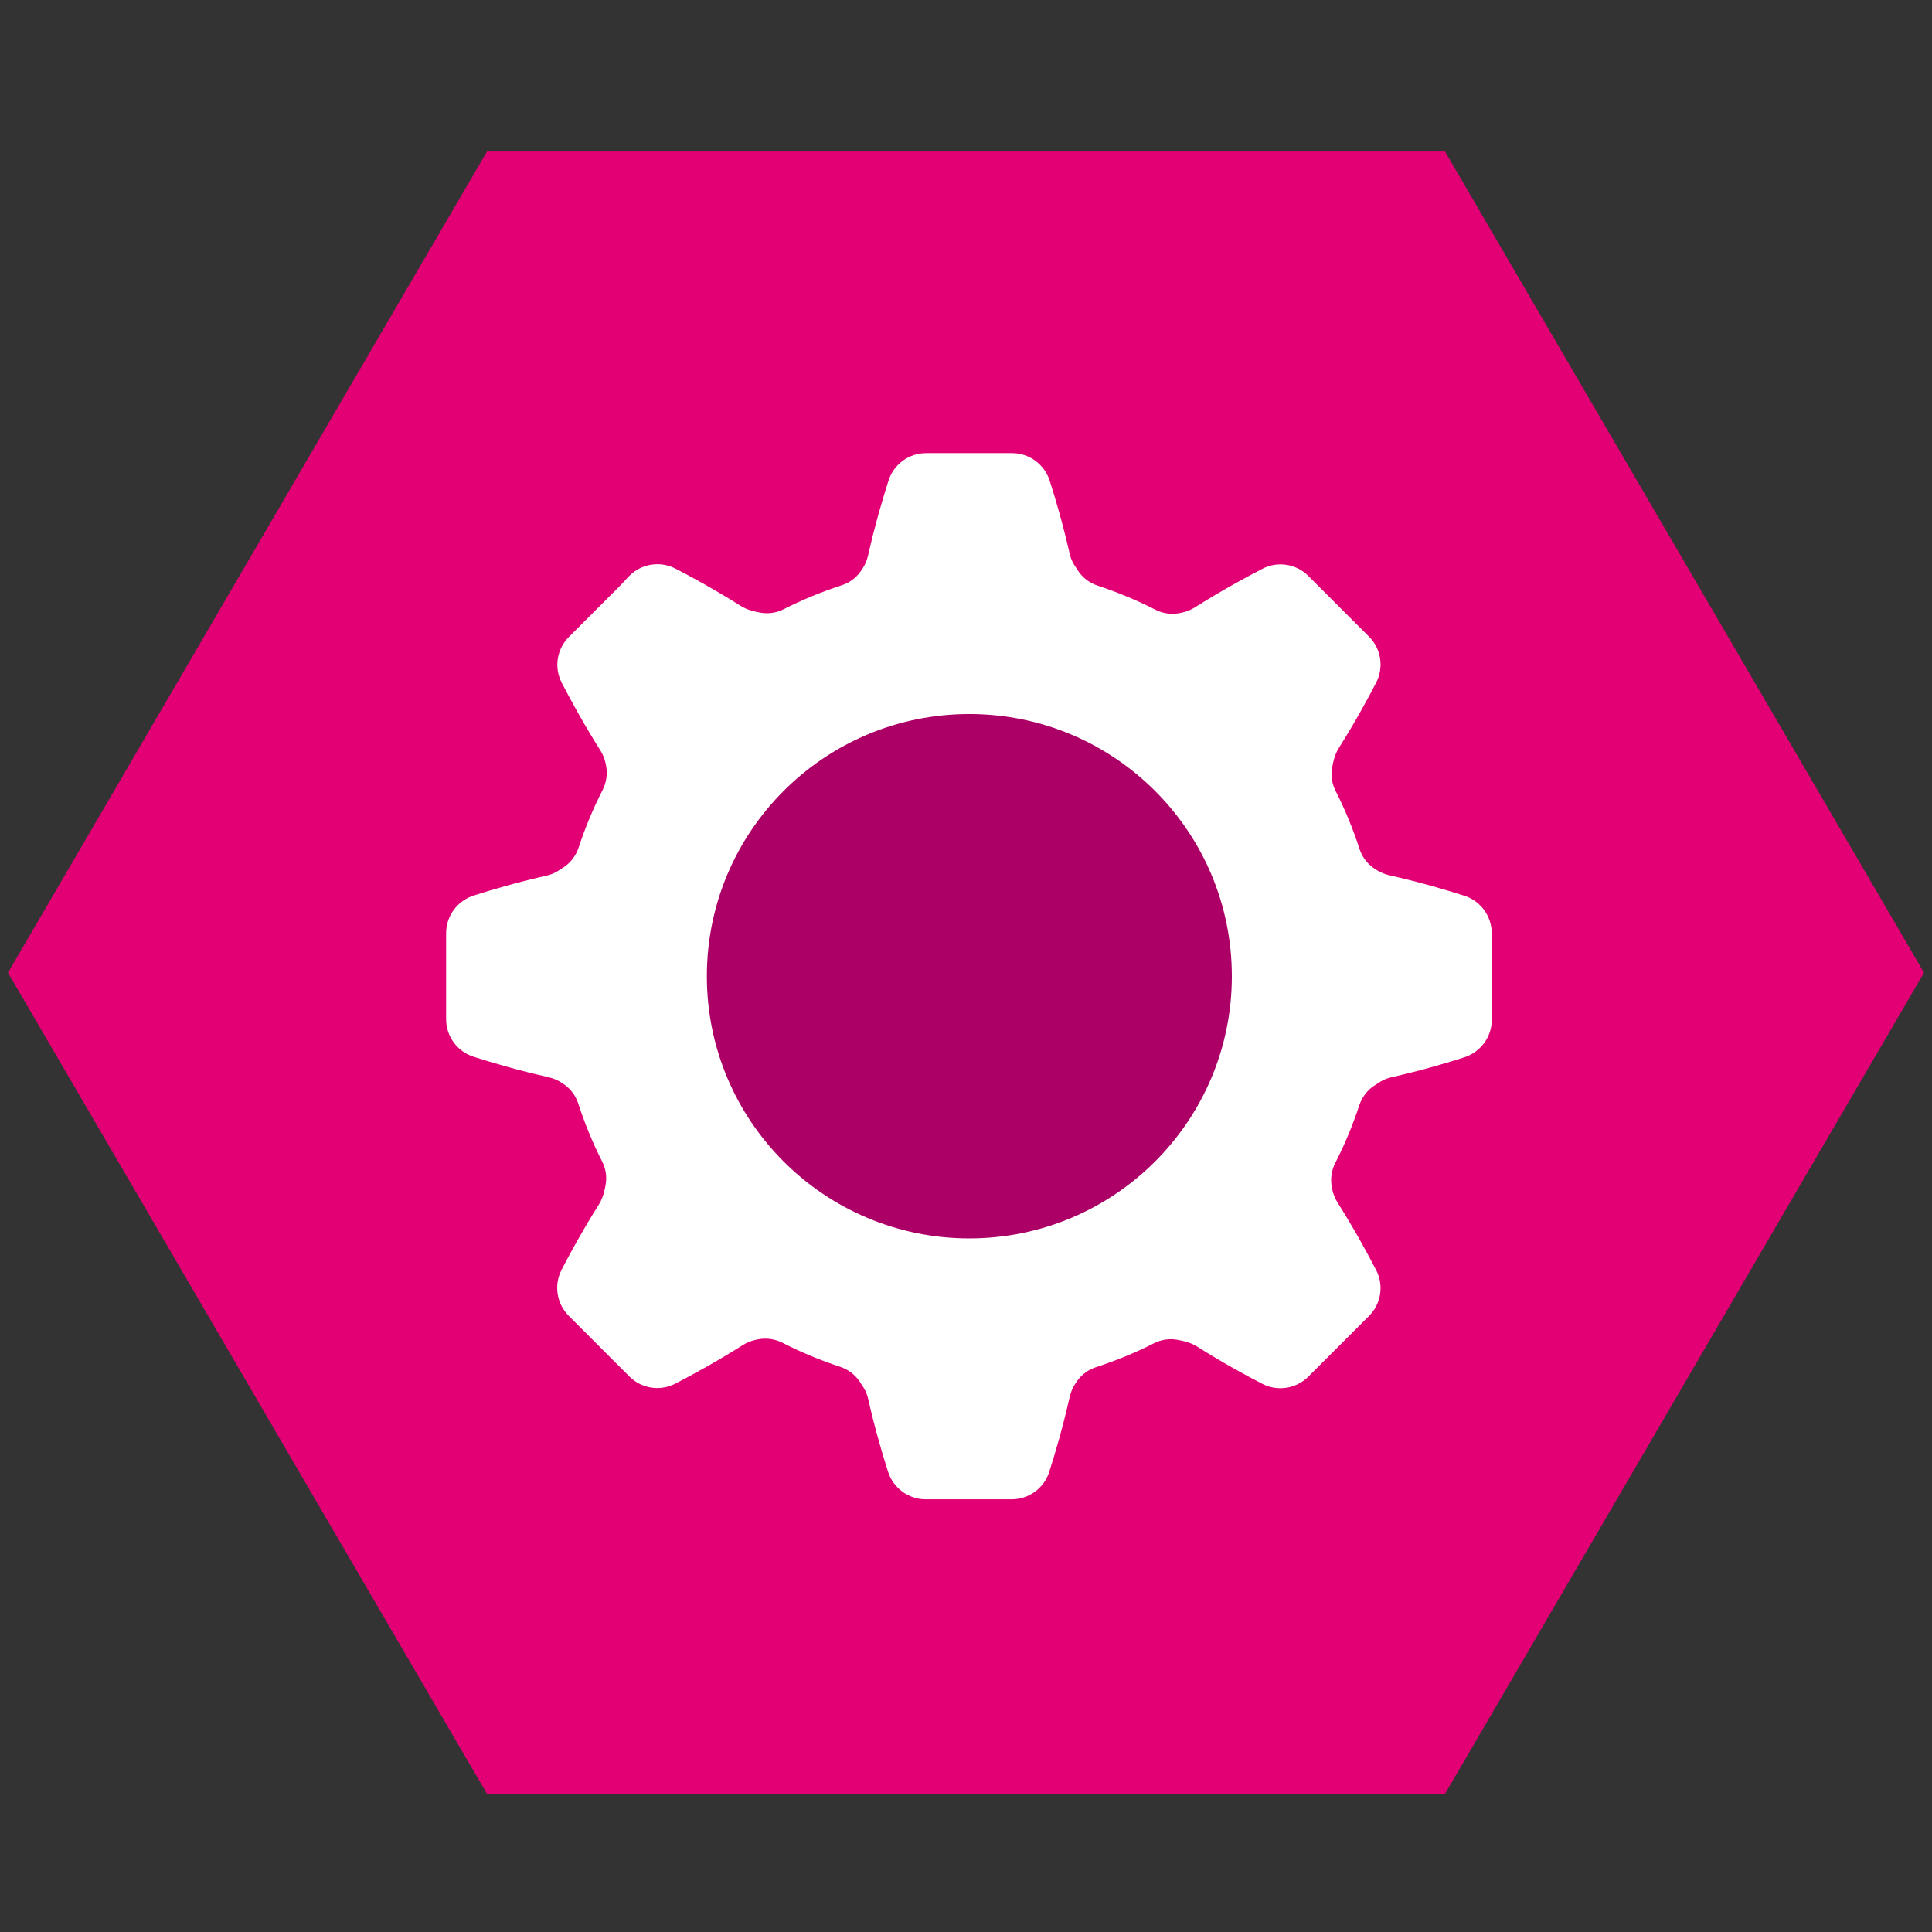
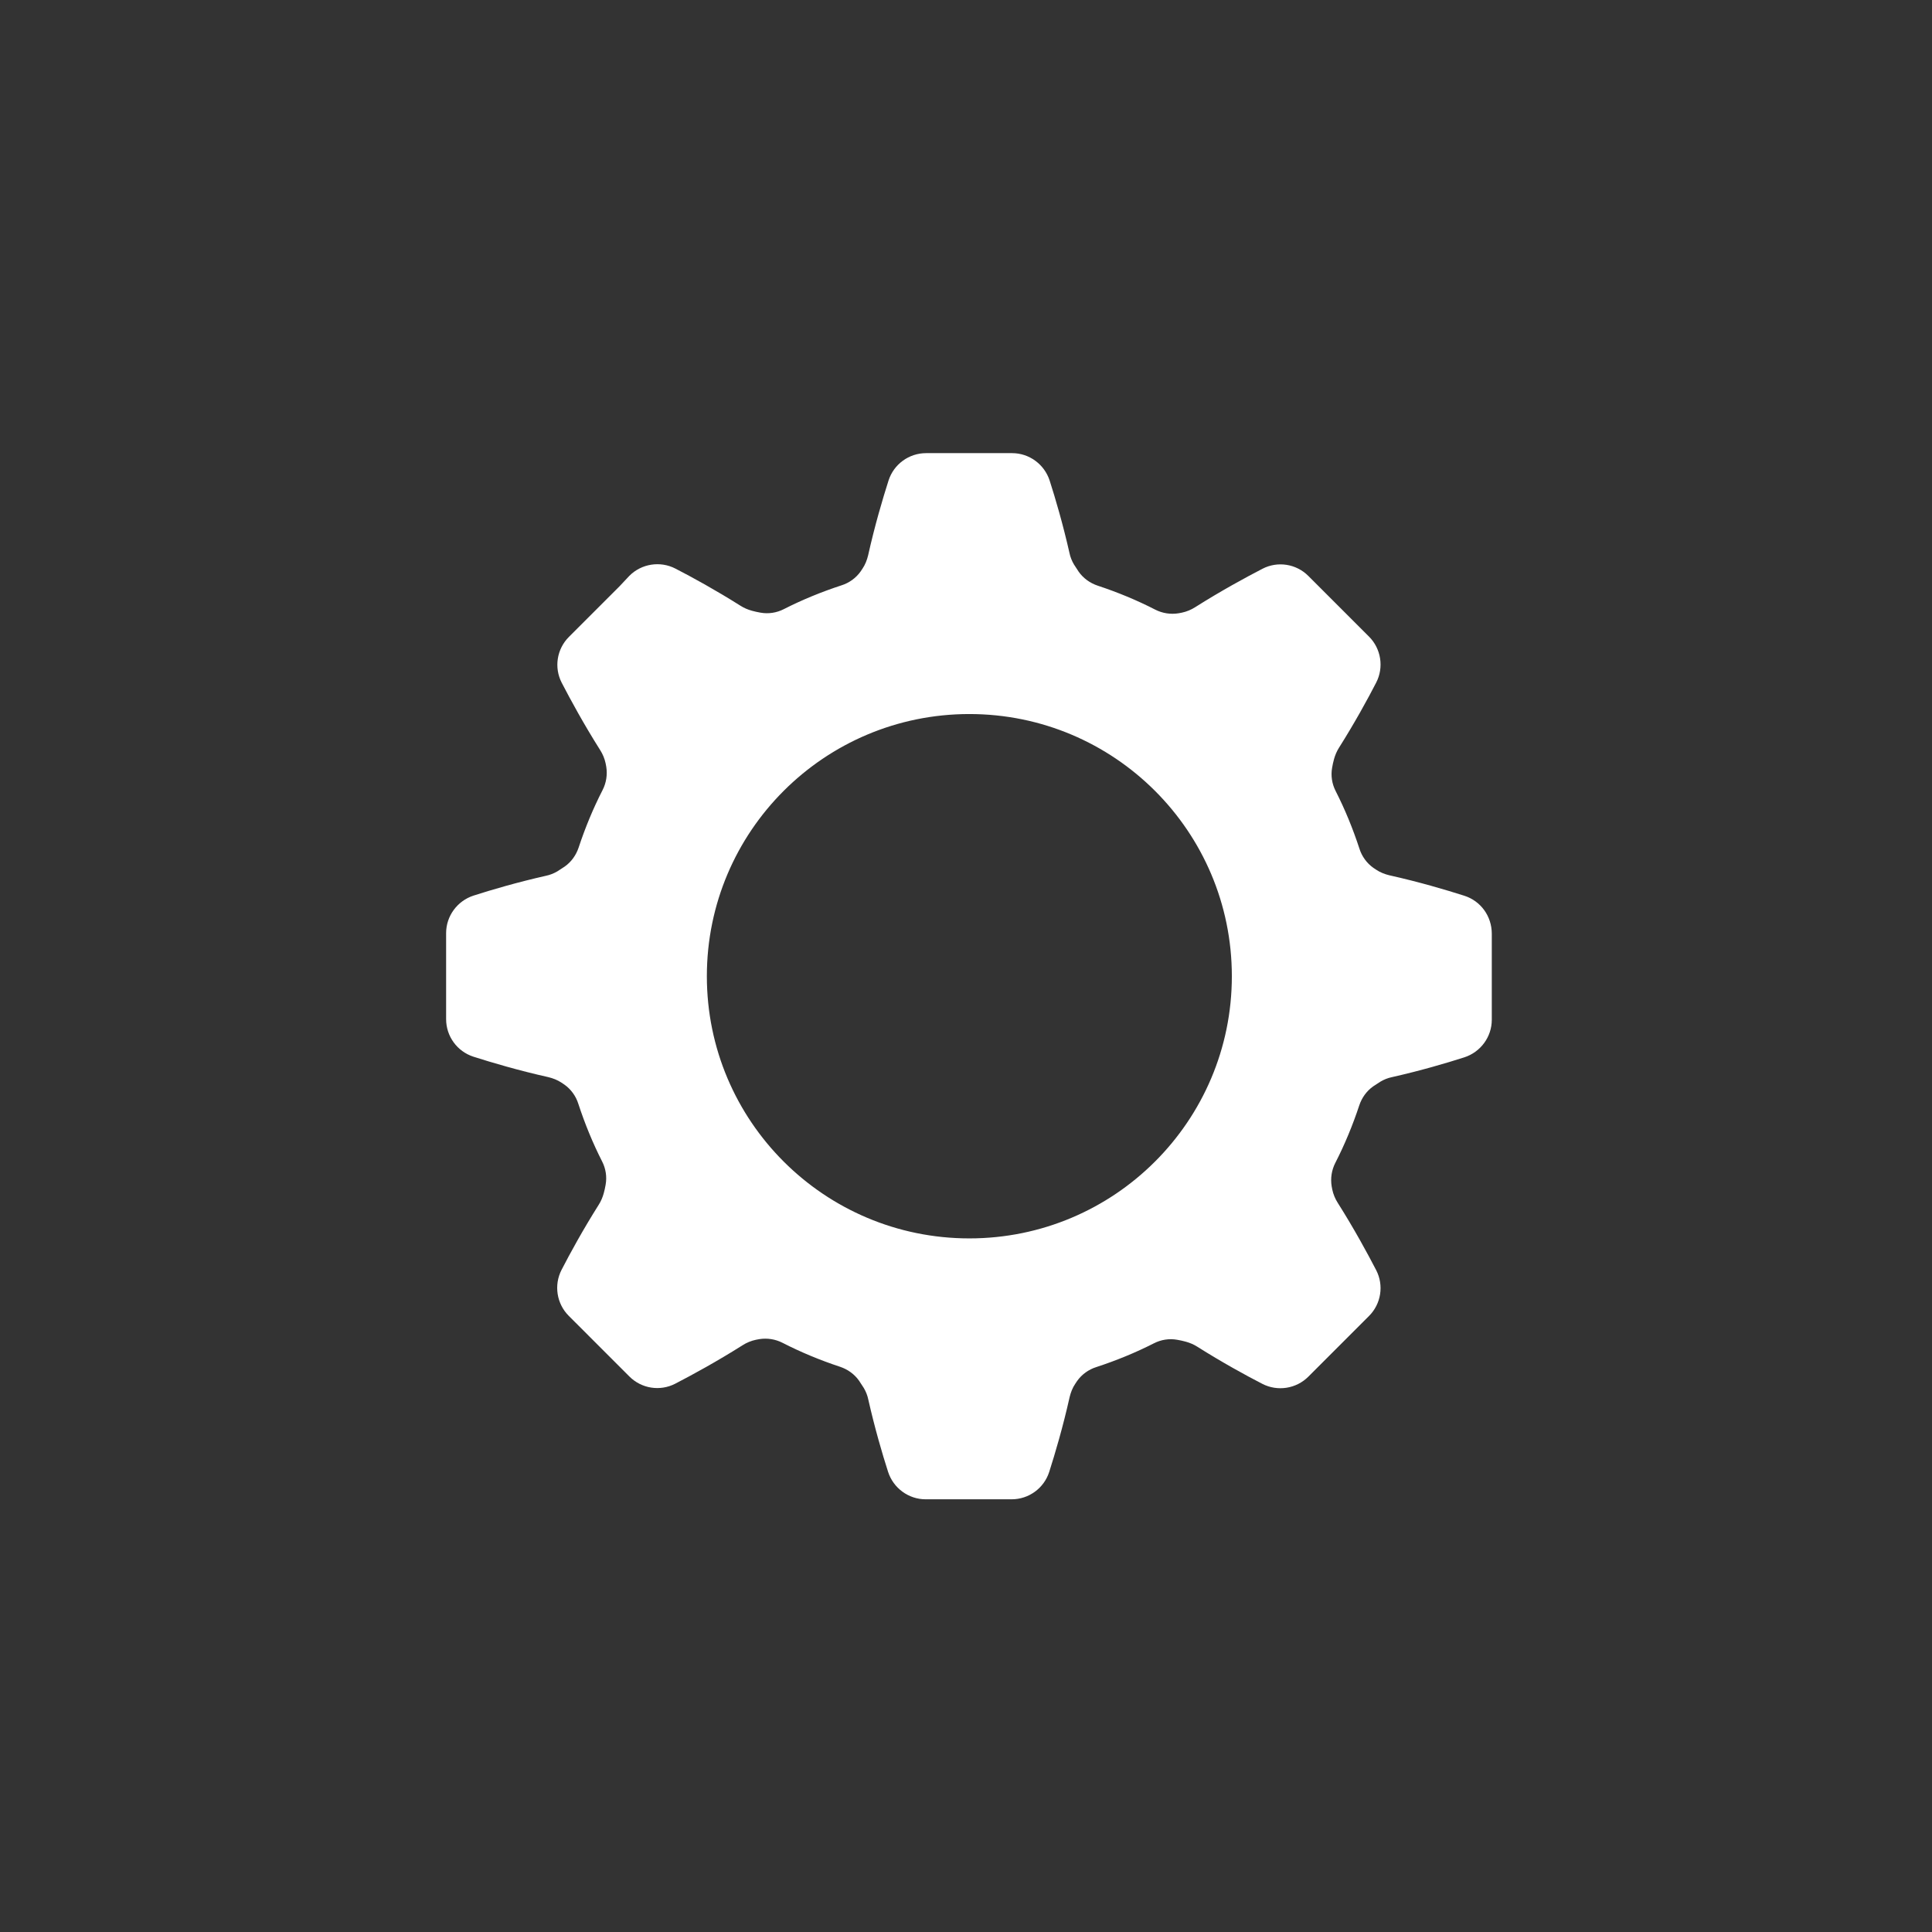
<svg xmlns="http://www.w3.org/2000/svg" width="121" height="121" viewBox="0 0 121 121" fill="none">
  <rect x="0" y="0" width="121" height="121" fill="#333333" stroke="none" />
  <g clip-path="url(#clip0_106_509)">
-     <path d="M90.5 9.49H30.5L0.5 60.92L30.5 112.35H90.5L120.5 60.92L90.5 9.49Z" fill="#E20074" />
-     <path d="M60.49 80.79C71.448 80.79 80.33 71.908 80.33 60.95C80.33 49.993 71.448 41.11 60.49 41.11C49.533 41.11 40.65 49.993 40.65 60.95C40.65 71.908 49.533 80.79 60.49 80.79Z" fill="#AC0066" />
    <path d="M91.71 56.1C90.55 55.73 88.9 55.24 87.02 54.82C86.73 54.75 86.44 54.64 86.19 54.47C86.13 54.43 86.07 54.39 86.01 54.35C85.6 54.06 85.29 53.63 85.14 53.15C84.73 51.9 84.24 50.7 83.65 49.54C83.42 49.09 83.34 48.58 83.43 48.08C83.46 47.9 83.5 47.72 83.55 47.54C83.62 47.29 83.72 47.05 83.86 46.83C84.85 45.26 85.65 43.8 86.19 42.75C86.68 41.8 86.5 40.63 85.74 39.87L85.11 39.24L82.57 36.7L81.94 36.07C81.18 35.31 80.02 35.13 79.07 35.62C77.99 36.18 76.48 37 74.85 38.03C74.6 38.19 74.31 38.31 74.02 38.37C73.95 38.38 73.88 38.4 73.81 38.41C73.31 38.49 72.8 38.41 72.35 38.18C71.2 37.59 69.99 37.09 68.75 36.68C68.27 36.52 67.85 36.22 67.56 35.81C67.46 35.66 67.36 35.51 67.26 35.35C67.13 35.13 67.03 34.88 66.98 34.63C66.57 32.82 66.1 31.22 65.74 30.1C65.41 29.08 64.46 28.38 63.39 28.38H62.49H58.9H58C56.93 28.38 55.98 29.07 55.65 30.09C55.28 31.25 54.79 32.9 54.37 34.78C54.3 35.07 54.19 35.36 54.02 35.61C53.98 35.67 53.94 35.73 53.9 35.79C53.61 36.2 53.18 36.51 52.7 36.66C51.45 37.07 50.25 37.56 49.09 38.15C48.64 38.38 48.13 38.46 47.63 38.37C47.45 38.34 47.27 38.3 47.09 38.25C46.84 38.18 46.6 38.08 46.38 37.94C44.81 36.95 43.35 36.15 42.3 35.61C41.35 35.12 40.18 35.3 39.42 36.06L38.8 36.72L36.26 39.26L35.63 39.89C34.87 40.65 34.69 41.81 35.18 42.76C35.74 43.84 36.56 45.35 37.59 46.98C37.75 47.23 37.87 47.52 37.93 47.81C37.94 47.88 37.96 47.95 37.97 48.02C38.05 48.52 37.97 49.03 37.74 49.48C37.15 50.63 36.65 51.84 36.24 53.08C36.08 53.56 35.78 53.98 35.37 54.27C35.22 54.37 35.07 54.47 34.91 54.57C34.69 54.7 34.44 54.8 34.19 54.85C32.38 55.26 30.78 55.73 29.66 56.09C28.64 56.42 27.94 57.37 27.94 58.44V59.34V62.93V63.83C27.94 64.9 28.63 65.85 29.65 66.18C30.81 66.55 32.46 67.04 34.34 67.46C34.63 67.53 34.92 67.64 35.17 67.81C35.23 67.85 35.29 67.89 35.35 67.93C35.76 68.22 36.07 68.65 36.22 69.13C36.63 70.38 37.12 71.58 37.71 72.74C37.94 73.19 38.02 73.7 37.93 74.2C37.9 74.38 37.86 74.56 37.81 74.74C37.74 74.99 37.64 75.23 37.5 75.45C36.51 77.02 35.71 78.48 35.17 79.53C34.68 80.48 34.86 81.65 35.62 82.41L36.25 83.04L38.79 85.58L39.42 86.21C40.18 86.97 41.34 87.15 42.29 86.66C43.37 86.1 44.88 85.28 46.51 84.25C46.76 84.09 47.05 83.97 47.34 83.91C47.41 83.9 47.48 83.88 47.55 83.87C48.05 83.79 48.56 83.87 49.01 84.1C50.16 84.69 51.37 85.19 52.61 85.6C53.09 85.76 53.51 86.06 53.8 86.47C53.9 86.62 54 86.77 54.1 86.93C54.23 87.15 54.33 87.4 54.38 87.65C54.79 89.46 55.26 91.06 55.62 92.18C55.95 93.2 56.9 93.9 57.97 93.9H58.87H62.46H63.36C64.43 93.9 65.38 93.21 65.71 92.19C66.08 91.03 66.57 89.38 66.99 87.5C67.06 87.21 67.17 86.92 67.34 86.67C67.38 86.61 67.42 86.55 67.46 86.49C67.75 86.08 68.18 85.77 68.66 85.62C69.91 85.21 71.11 84.72 72.27 84.13C72.72 83.9 73.23 83.82 73.73 83.91C73.91 83.94 74.09 83.98 74.27 84.03C74.52 84.1 74.76 84.2 74.98 84.34C76.55 85.33 78.01 86.13 79.06 86.67C80.01 87.16 81.18 86.98 81.94 86.22L82.57 85.59L85.11 83.05L85.74 82.42C86.5 81.66 86.68 80.5 86.19 79.55C85.63 78.47 84.81 76.96 83.78 75.33C83.62 75.08 83.5 74.79 83.44 74.5C83.43 74.43 83.41 74.36 83.4 74.29C83.32 73.79 83.4 73.28 83.63 72.83C84.22 71.68 84.72 70.47 85.13 69.23C85.29 68.75 85.59 68.33 86 68.04C86.15 67.94 86.3 67.84 86.46 67.74C86.68 67.61 86.93 67.51 87.18 67.46C88.99 67.05 90.59 66.58 91.71 66.22C92.73 65.89 93.43 64.94 93.43 63.87V62.97V59.38V58.48C93.43 57.38 92.74 56.43 91.71 56.1ZM60.71 77.56C51.63 77.56 44.27 70.21 44.27 61.14C44.27 52.07 51.63 44.72 60.71 44.72C69.79 44.72 77.15 52.07 77.15 61.14C77.15 70.21 69.79 77.56 60.71 77.56Z" fill="white" />
  </g>
  <defs>
    <clipPath id="clip0_106_509">
      <rect width="120" height="120" fill="white" transform="translate(0.5 0.92)" />
    </clipPath>
  </defs>
</svg>